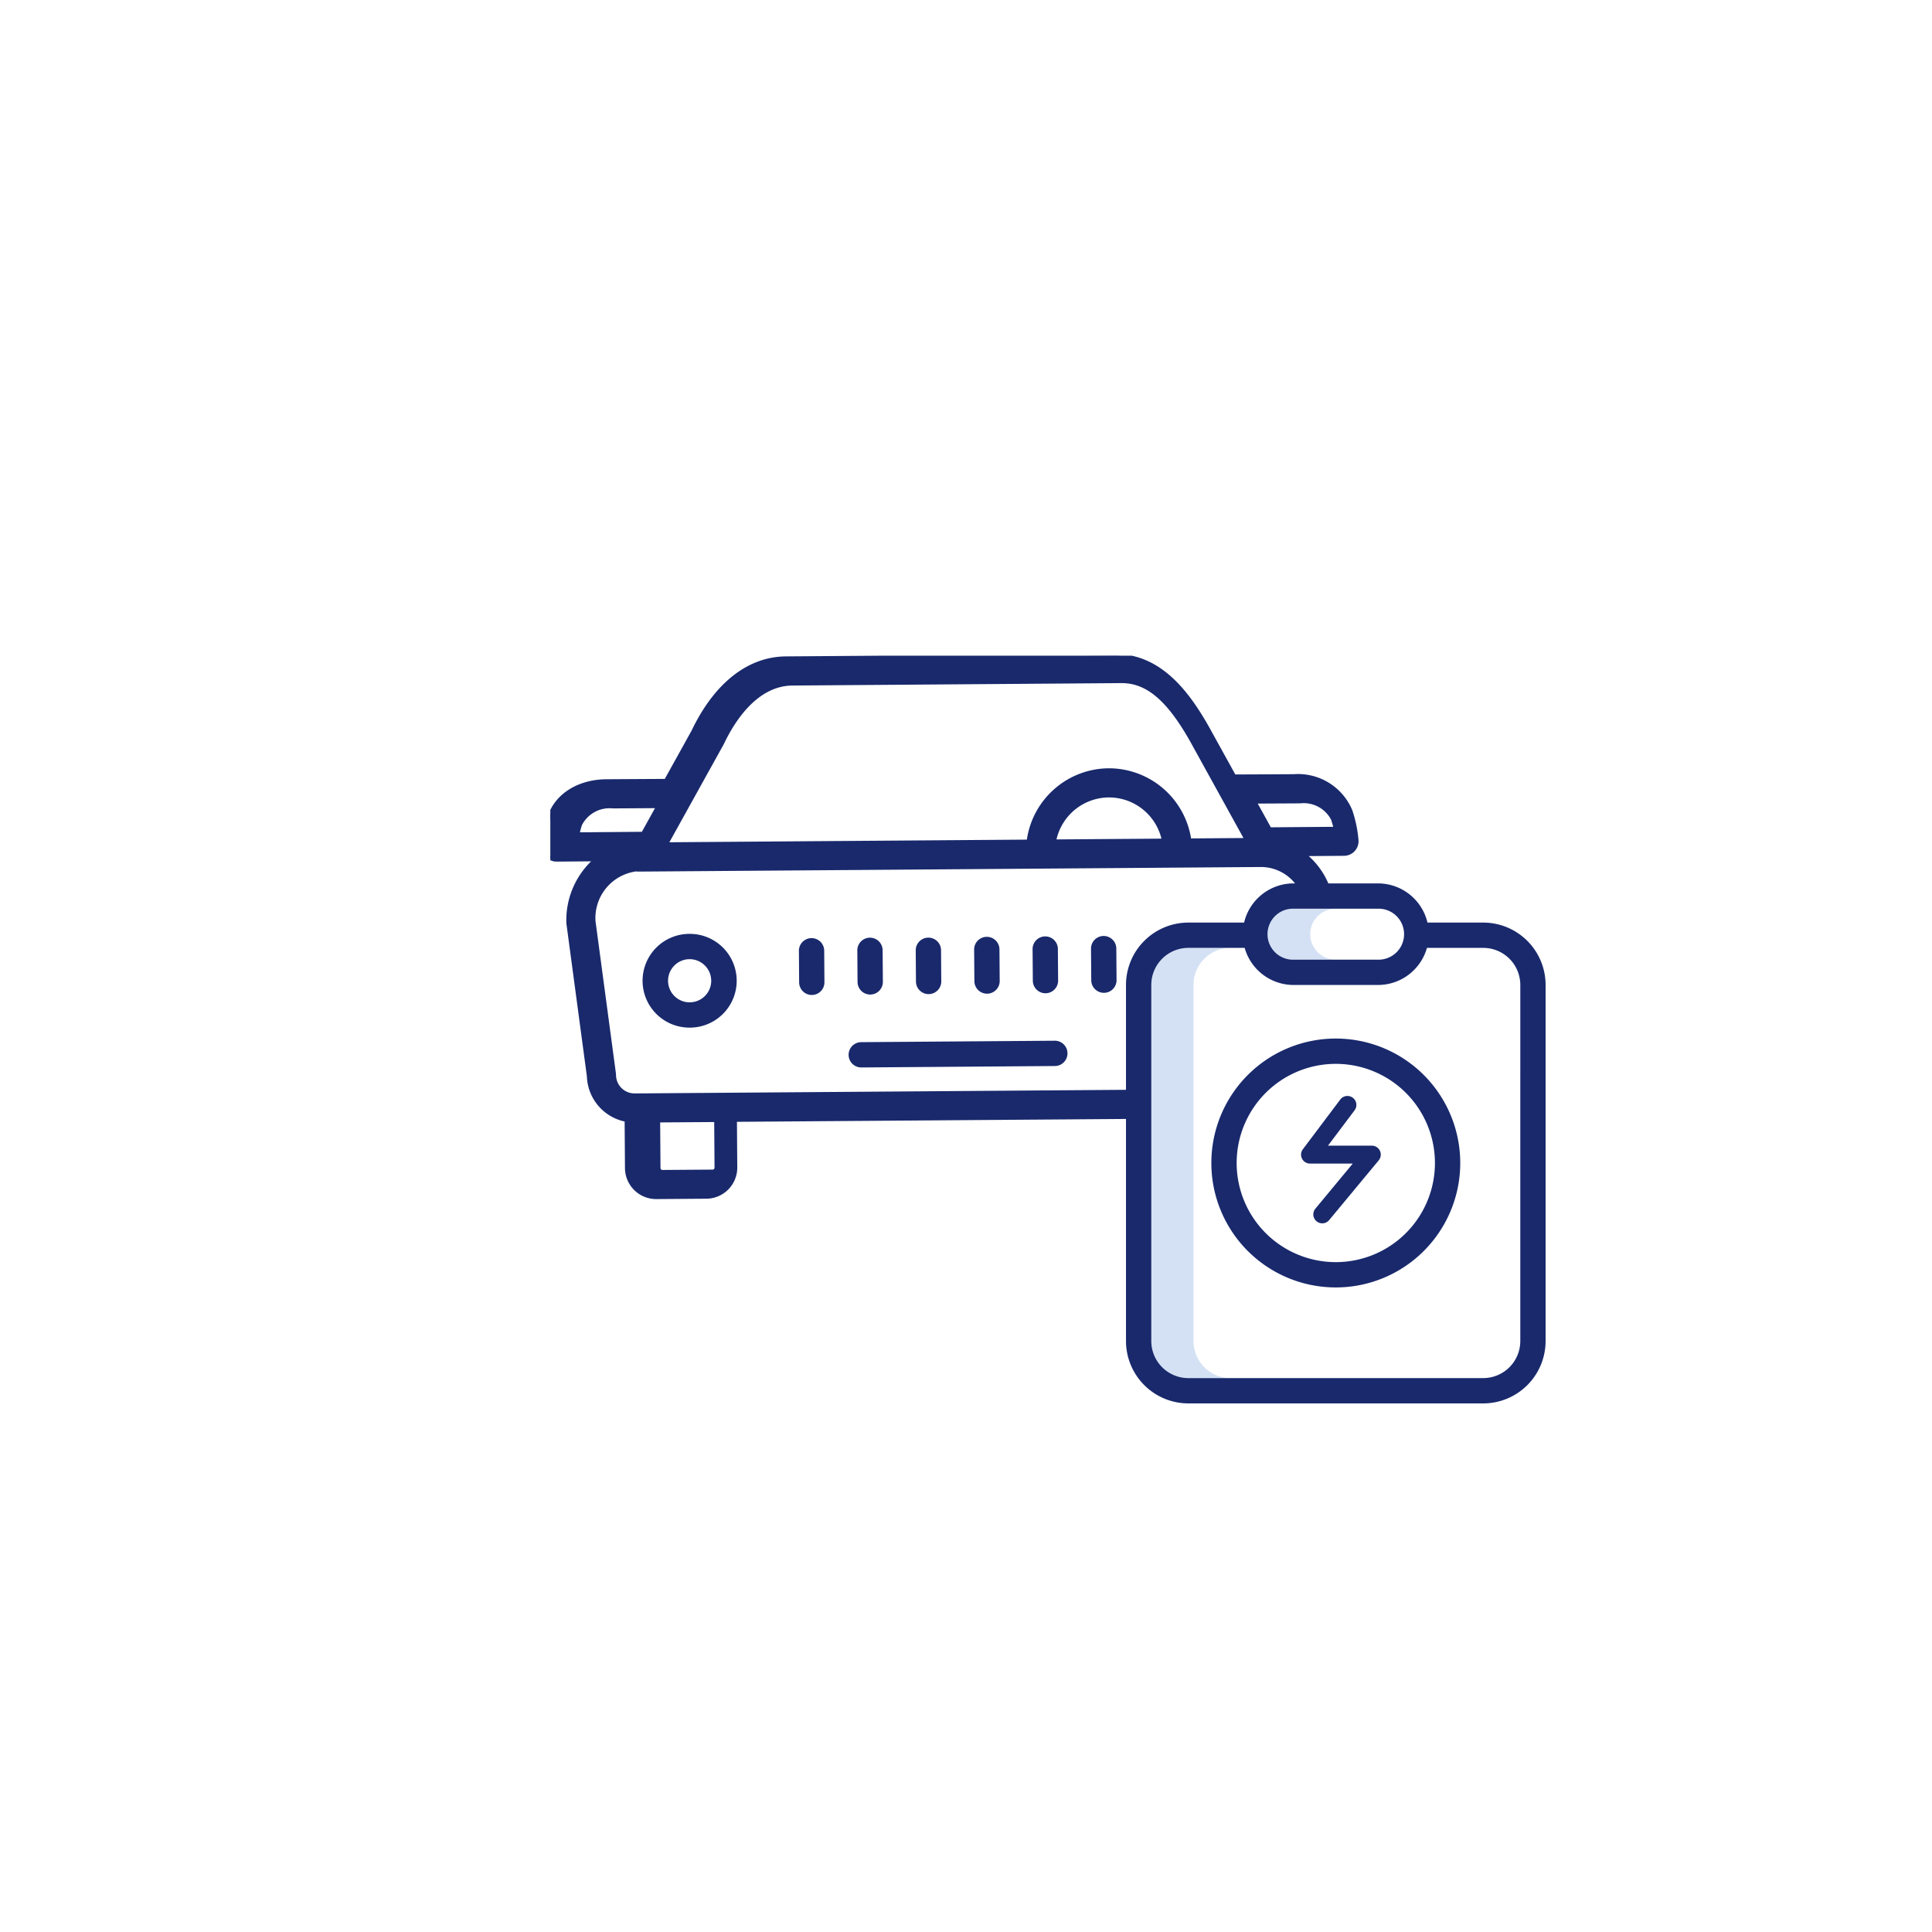
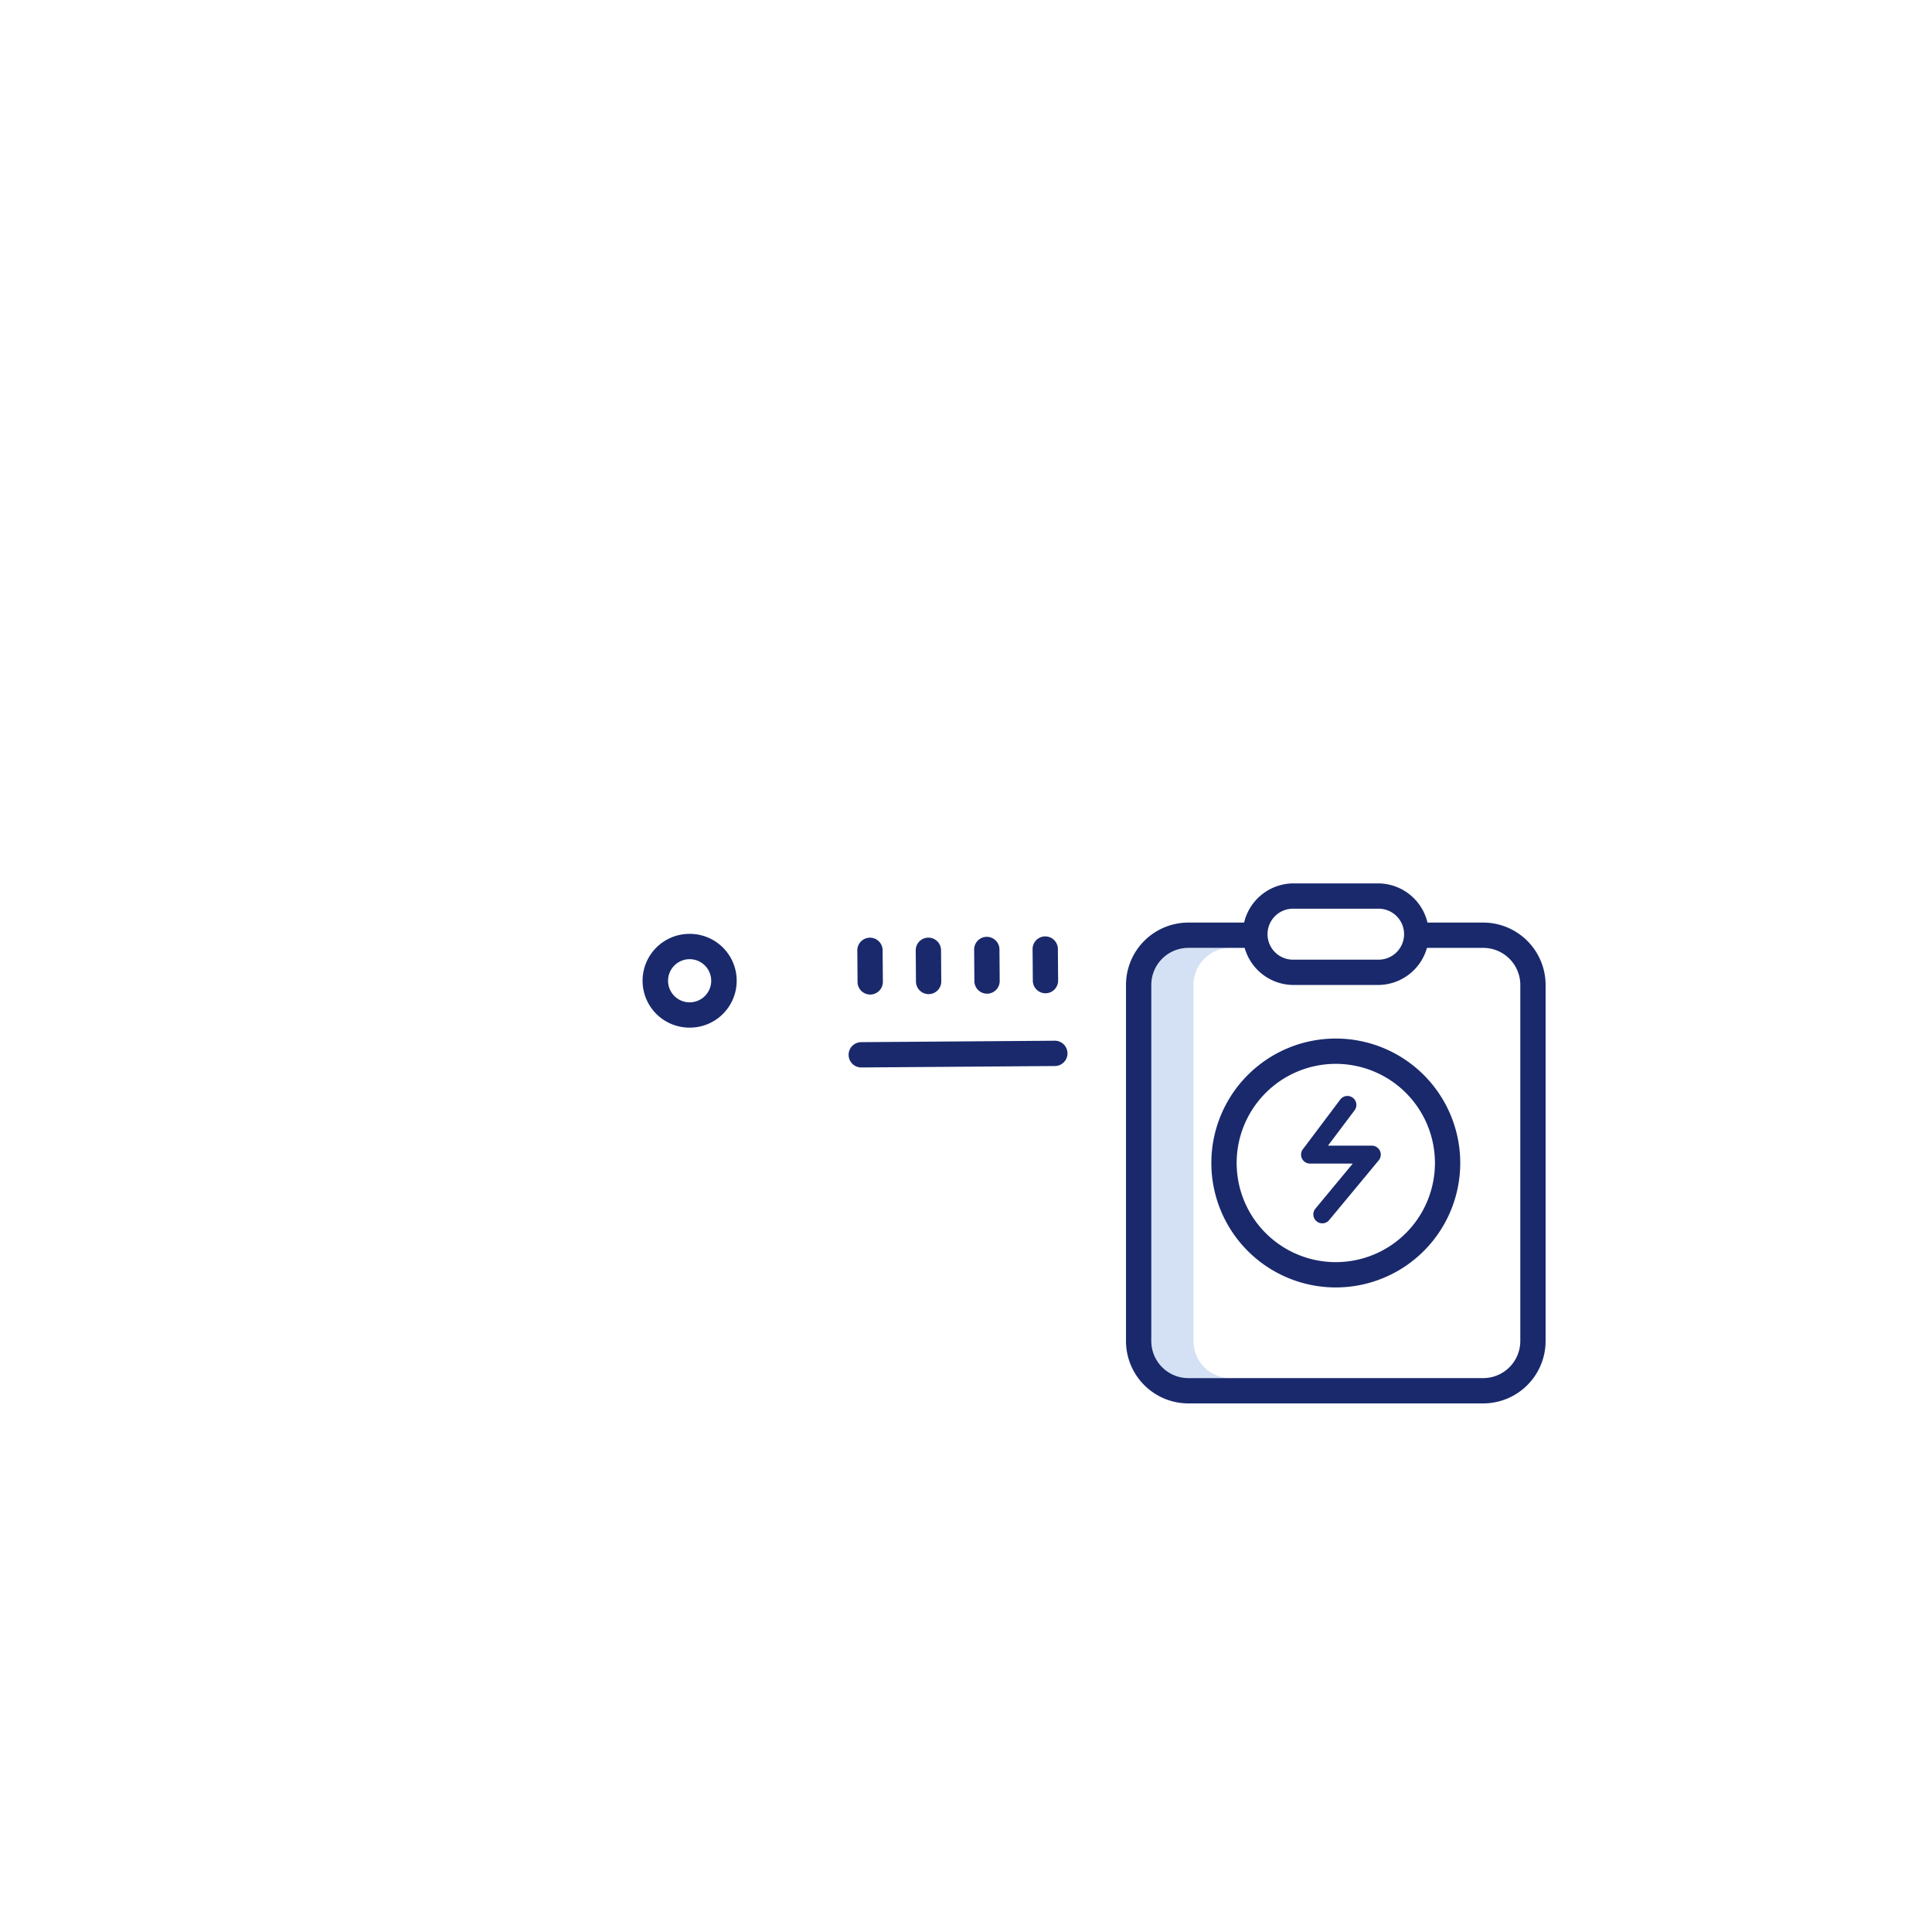
<svg xmlns="http://www.w3.org/2000/svg" id="Layer_1" data-name="Layer 1" viewBox="0 0 165 165">
  <defs>
    <style>.cls-1{fill:none;}.cls-2{fill:#d4e1f4;}.cls-3{clip-path:url(#clip-path);}.cls-4{fill:#19296c;}</style>
    <clipPath id="clip-path">
      <rect class="cls-1" x="47" y="56" width="85" height="63.87" />
    </clipPath>
  </defs>
-   <path class="cls-2" d="M111.899,79.783a2.18,2.18,0,0,1,2.177-2.177h-3.602a2.177,2.177,0,1,0,0,4.353h3.602a2.179,2.179,0,0,1-2.177-2.176Zm0,0" />
  <path class="cls-2" d="M101.928,114.531V84.116a3.166,3.166,0,0,1,3.163-3.163h-3.602a3.166,3.166,0,0,0-3.163,3.163v30.416a3.166,3.166,0,0,0,3.163,3.163h3.602a3.166,3.166,0,0,1-3.163-3.163Zm0,0" />
  <g class="cls-3">
    <path class="cls-4" d="M58.868,79.756a4.003,4.003,0,1,0,.028,8.007h.031a4.003,4.003,0,1,0-.029-8.007Zm1.873,3.99a1.843,1.843,0,1,1-1.857-1.829h.014a1.844,1.844,0,0,1,1.841,1.829Zm0,0" />
-     <path class="cls-4" d="M47.534,73.421h.009l3.38-.029a6.823,6.823,0,0,0-2.393,5.375,1.099,1.099,0,0,0,.01.135l1.744,13.006a3.905,3.905,0,0,0,3.224,3.737l.03,4.124a2.492,2.492,0,0,0,2.49,2.472h.018l4.283-.032a2.49,2.49,0,0,0,2.473-2.509l-.029-4.058,33.934-.249a1.081,1.081,0,0,0-.007-2.161h-.008l-42.493.313h-.013a1.742,1.742,0,0,1-1.74-1.727,1.061,1.061,0,0,0-.009-.136l-1.743-12.998a4.17,4.17,0,0,1,3.636-4.429,1.049,1.049,0,0,0,.17.016h.008l53.211-.392.025.001h.035a3.898,3.898,0,0,1,3.617,2.703,1.08,1.08,0,1,0,2.021-.763,6.527,6.527,0,0,0-2.091-2.869l3.46-.027a1.081,1.081,0,0,0,1.071-1.141,10.543,10.543,0,0,0-.524-2.542c-.62-1.816-2.534-2.971-4.883-2.96-1.391.01-3.879.02-5.047.025l-2.298-4.16c-1.621-2.857-3.978-6.132-7.858-6.132h-.051l-28.078.206c-3.185.023-5.994,2.244-7.911,6.254L56.873,66.685c-1.168.006-3.692.021-5.092.03-2.347.019-4.246,1.207-4.839,3.031a10.494,10.494,0,0,0-.487,2.55,1.081,1.081,0,0,0,1.081,1.125ZM61.187,99.718a.324.324,0,0,1-.095.235.33.33,0,0,1-.233.099l-4.282.031a.306.306,0,0,1-.234-.095.323.323,0,0,1-.099-.232l-.03-4.059,4.943-.035ZM90.028,71.853a4.776,4.776,0,0,1,4.654-3.914h.036a4.767,4.767,0,0,1,4.676,3.845Zm20.983-3.408h.035a2.795,2.795,0,0,1,2.788,1.497,7.944,7.944,0,0,1,.234.833l-5.628.044-1.3-2.354c1.247-.006,2.853-.012,3.872-.02ZM61.659,63.496c.011-.02.021-.039.031-.06.893-1.877,2.859-5.03,5.99-5.053l28.078-.207h.035c2.187,0,3.978,1.509,5.973,5.026l4.709,8.531-4.894.036a6.925,6.925,0,0,0-6.861-5.99h-.052A6.937,6.937,0,0,0,87.842,71.87l-30.954.228ZM49.543,70.415a2.809,2.809,0,0,1,2.8-1.538c1.016-.007,2.623-.017,3.875-.025l-1.303,2.349-5.593.048a8.29,8.29,0,0,1,.221-.834Zm0,0" />
-     <path class="cls-4" d="M56.048,102.406h-.019a2.663,2.663,0,0,1-2.654-2.635l-.029-3.99a4.085,4.085,0,0,1-3.224-3.859L48.379,78.924a1.27,1.27,0,0,1-.012-.153,7.031,7.031,0,0,1,2.118-5.211l-2.94.025-.01-.149v.149A1.245,1.245,0,0,1,46.291,72.29a10.669,10.669,0,0,1,.495-2.594C47.4,67.805,49.36,66.57,51.779,66.551c1.363-.009,3.791-.023,4.997-.029l2.288-4.125c1.941-4.061,4.803-6.315,8.053-6.338l28.13-.207c3.967,0,6.359,3.321,8.001,6.215l2.252,4.076.425-.002c1.24-.005,3.316-.013,4.524-.022h.035a5.022,5.022,0,0,1,5.005,3.071,10.713,10.713,0,0,1,.533,2.582,1.245,1.245,0,0,1-1.233,1.317l-3.016.024a6.686,6.686,0,0,1,1.799,2.652,1.244,1.244,0,0,1-2.328.878,3.741,3.741,0,0,0-3.463-2.597h-.035l-.022-.001-53.225.392a1.248,1.248,0,0,1-.175-.015,4.018,4.018,0,0,0-3.465,4.253l1.741,12.987a1.246,1.246,0,0,1,.011.158,1.583,1.583,0,0,0,1.576,1.563h.013L96.69,93.07a1.258,1.258,0,0,1,.89.361,1.245,1.245,0,0,1-.872,2.128l-33.77.248L62.966,99.7a2.658,2.658,0,0,1-2.635,2.674ZM51.388,73.225l-.36.295a6.638,6.638,0,0,0-2.333,5.247.948.948,0,0,0,.009.113l1.745,13.017,0,.009a3.755,3.755,0,0,0,3.088,3.58l.134.024.031,4.261a2.334,2.334,0,0,0,2.326,2.31h.018l4.281-.032a2.33,2.33,0,0,0,2.31-2.344l-.03-4.222.164-.001,33.934-.249a.917.917,0,0,0,.643-1.567.93.93,0,0,0-.649-.266l-42.516.313A1.912,1.912,0,0,1,52.28,91.822a.906.906,0,0,0-.008-.117l-1.744-13.008v-.011A4.834,4.834,0,0,1,51.709,75.41a3.919,3.919,0,0,1,2.609-1.316l.02-.002.02.004a.881.881,0,0,0,.143.013l53.216-.392.023.001.038,0a4.062,4.062,0,0,1,3.77,2.809.916.916,0,1,0,1.715-.647,6.36,6.36,0,0,0-2.039-2.798l-.368-.289,3.928-.031a.917.917,0,0,0,.909-.968,10.373,10.373,0,0,0-.516-2.498,4.702,4.702,0,0,0-4.694-2.849H110.45c-1.208.009-3.285.017-4.525.022l-.619.003-2.345-4.245c-1.597-2.814-3.917-6.047-7.715-6.047h-.051l-28.077.206c-3.118.023-5.875,2.211-7.764,6.161l-2.385,4.301-.096.001c-1.168.006-3.692.02-5.092.03a4.701,4.701,0,0,0-4.684,2.918,10.332,10.332,0,0,0-.479,2.51.918.918,0,0,0,.917.95h.008Zm5.174,27.022a.47.47,0,0,1-.337-.146.48.48,0,0,1-.144-.346L56.05,95.534l5.271-.038.03,4.22a.494.494,0,0,1-.489.499l-4.282.031ZM56.38,95.859l.029,3.895a.159.159,0,0,0,.049.116.148.148,0,0,0,.114.049l4.287-.031a.167.167,0,0,0,.117-.049.16.16,0,0,0,.048-.116V99.72l-.028-3.894Zm.228-23.595,4.909-8.849c.007-.013.014-.026.021-.04l.006-.012c.908-1.909,2.914-5.119,6.135-5.143l28.114-.207c2.255,0,4.084,1.528,6.115,5.109l4.843,8.774-5.314.039-.02-.143a6.786,6.786,0,0,0-6.699-5.848h-.052A6.792,6.792,0,0,0,88.004,71.89l-.018.143Zm5.194-8.687L57.167,71.932l30.531-.225a7.122,7.122,0,0,1,6.968-6.092H94.72a7.116,7.116,0,0,1,7.002,5.989l4.476-.033-4.576-8.29c-1.965-3.463-3.708-4.941-5.829-4.941h-.035l-28.077.207c-3.042.023-4.966,3.117-5.843,4.959l-.007.014C61.822,63.54,61.812,63.558,61.802,63.576Zm28.029,8.442.036-.195a4.946,4.946,0,0,1,4.814-4.048h.038a4.942,4.942,0,0,1,4.837,3.978l.038.194Zm4.851-3.915a4.618,4.618,0,0,0-4.453,3.585l8.962-.066a4.614,4.614,0,0,0-4.473-3.519ZM49.119,71.415l.042-.199a8.462,8.462,0,0,1,.226-.851l0,0a2.965,2.965,0,0,1,2.954-1.651c.777-.006,1.899-.013,2.944-.019l1.211-.007-1.485,2.677Zm.58-.949c-.066.205-.123.412-.172.618l5.291-.045,1.121-2.02-.651.004c-1.045.006-2.167.013-2.944.019a2.652,2.652,0,0,0-2.645,1.424Zm58.644.518-1.481-2.682.695-.003c1.171-.005,2.545-.011,3.452-.018h.036a2.959,2.959,0,0,1,2.943,1.608,8.145,8.145,0,0,1,.239.85l.044.198Zm-.927-2.356,1.119,2.027,5.325-.042c-.052-.207-.113-.414-.183-.618a2.644,2.644,0,0,0-2.633-1.386h-.035c-.908.007-2.281.013-3.452.018Z" />
  </g>
  <path class="cls-4" d="M72.475,90.092a1.08,1.08,0,0,0,1.081,1.073h.007l16.559-.123a1.081,1.081,0,0,0-.007-2.161h-.009l-16.559.123a1.08,1.08,0,0,0-1.072,1.088Zm0,0" />
  <path class="cls-4" d="M74.318,84.938h.009A1.082,1.082,0,0,0,75.4,83.849l-.021-2.694a1.08,1.08,0,0,0-1.081-1.073h-.007a1.082,1.082,0,0,0-1.073,1.089l.02,2.694a1.081,1.081,0,0,0,1.081,1.073Zm0,0" />
-   <path class="cls-4" d="M69.31,80.119h-.008a1.081,1.081,0,0,0-1.072,1.089l.02,2.694A1.08,1.08,0,0,0,69.33,84.974h.007A1.08,1.08,0,0,0,70.41,83.886l-.02-2.694A1.081,1.081,0,0,0,69.31,80.119Zm0,0" />
-   <path class="cls-4" d="M94.25,79.936a1.08,1.08,0,0,0-1.073,1.088l.02,2.694A1.081,1.081,0,0,0,94.277,84.791h.009a1.08,1.08,0,0,0,1.072-1.089l-.02-2.694A1.083,1.083,0,0,0,94.25,79.936Zm0,0" />
  <path class="cls-4" d="M79.308,84.901h.008a1.08,1.08,0,0,0,1.072-1.088l-.02-2.694a1.081,1.081,0,0,0-2.161.016l.02,2.694a1.08,1.08,0,0,0,1.081,1.072Zm0,0" />
  <path class="cls-4" d="M84.298,84.864h.007a1.081,1.081,0,0,0,1.073-1.088l-.021-2.694a1.081,1.081,0,0,0-1.081-1.073h-.008a1.08,1.08,0,0,0-1.072,1.089l.02,2.694a1.08,1.08,0,0,0,1.081,1.072Zm0,0" />
  <path class="cls-4" d="M89.287,84.828h.008a1.08,1.08,0,0,0,1.072-1.089l-.02-2.694a1.079,1.079,0,0,0-1.081-1.072H89.26a1.08,1.08,0,0,0-1.073,1.088l.02,2.694a1.081,1.081,0,0,0,1.081,1.073Zm0,0" />
  <path class="cls-4" d="M126.676,78.792h-4.764a4.346,4.346,0,0,0-4.223-3.347h-7.215a4.345,4.345,0,0,0-4.223,3.347h-4.763a5.329,5.329,0,0,0-5.324,5.324v30.416a5.33,5.33,0,0,0,5.324,5.324h25.187A5.331,5.331,0,0,0,132,114.531V84.116a5.331,5.331,0,0,0-5.324-5.324Zm-16.202-1.186H117.69a2.177,2.177,0,1,1,0,4.353h-7.215a2.177,2.177,0,1,1,0-4.353Zm19.365,36.925a3.167,3.167,0,0,1-3.163,3.163H101.489a3.166,3.166,0,0,1-3.163-3.163V84.116a3.166,3.166,0,0,1,3.163-3.163h4.81a4.344,4.344,0,0,0,4.176,3.167H117.69a4.345,4.345,0,0,0,4.177-3.167h4.81a3.167,3.167,0,0,1,3.163,3.163Zm0,0" />
  <path class="cls-4" d="M114.082,88.696a10.628,10.628,0,1,0,10.628,10.628,10.629,10.629,0,0,0-10.628-10.628Zm0,19.095a8.467,8.467,0,1,1,8.467-8.467,8.466,8.466,0,0,1-8.467,8.467Zm0,0" />
  <path class="cls-4" d="M112.927,104.477a.765.765,0,0,1-.588-1.253l3.192-3.85h-3.65a.765.765,0,0,1-.611-1.225l3.184-4.231a.765.765,0,1,1,1.222.92l-2.262,3.006h3.745a.765.765,0,0,1,.589,1.253L113.516,104.2A.763.763,0,0,1,112.927,104.477Z" />
</svg>